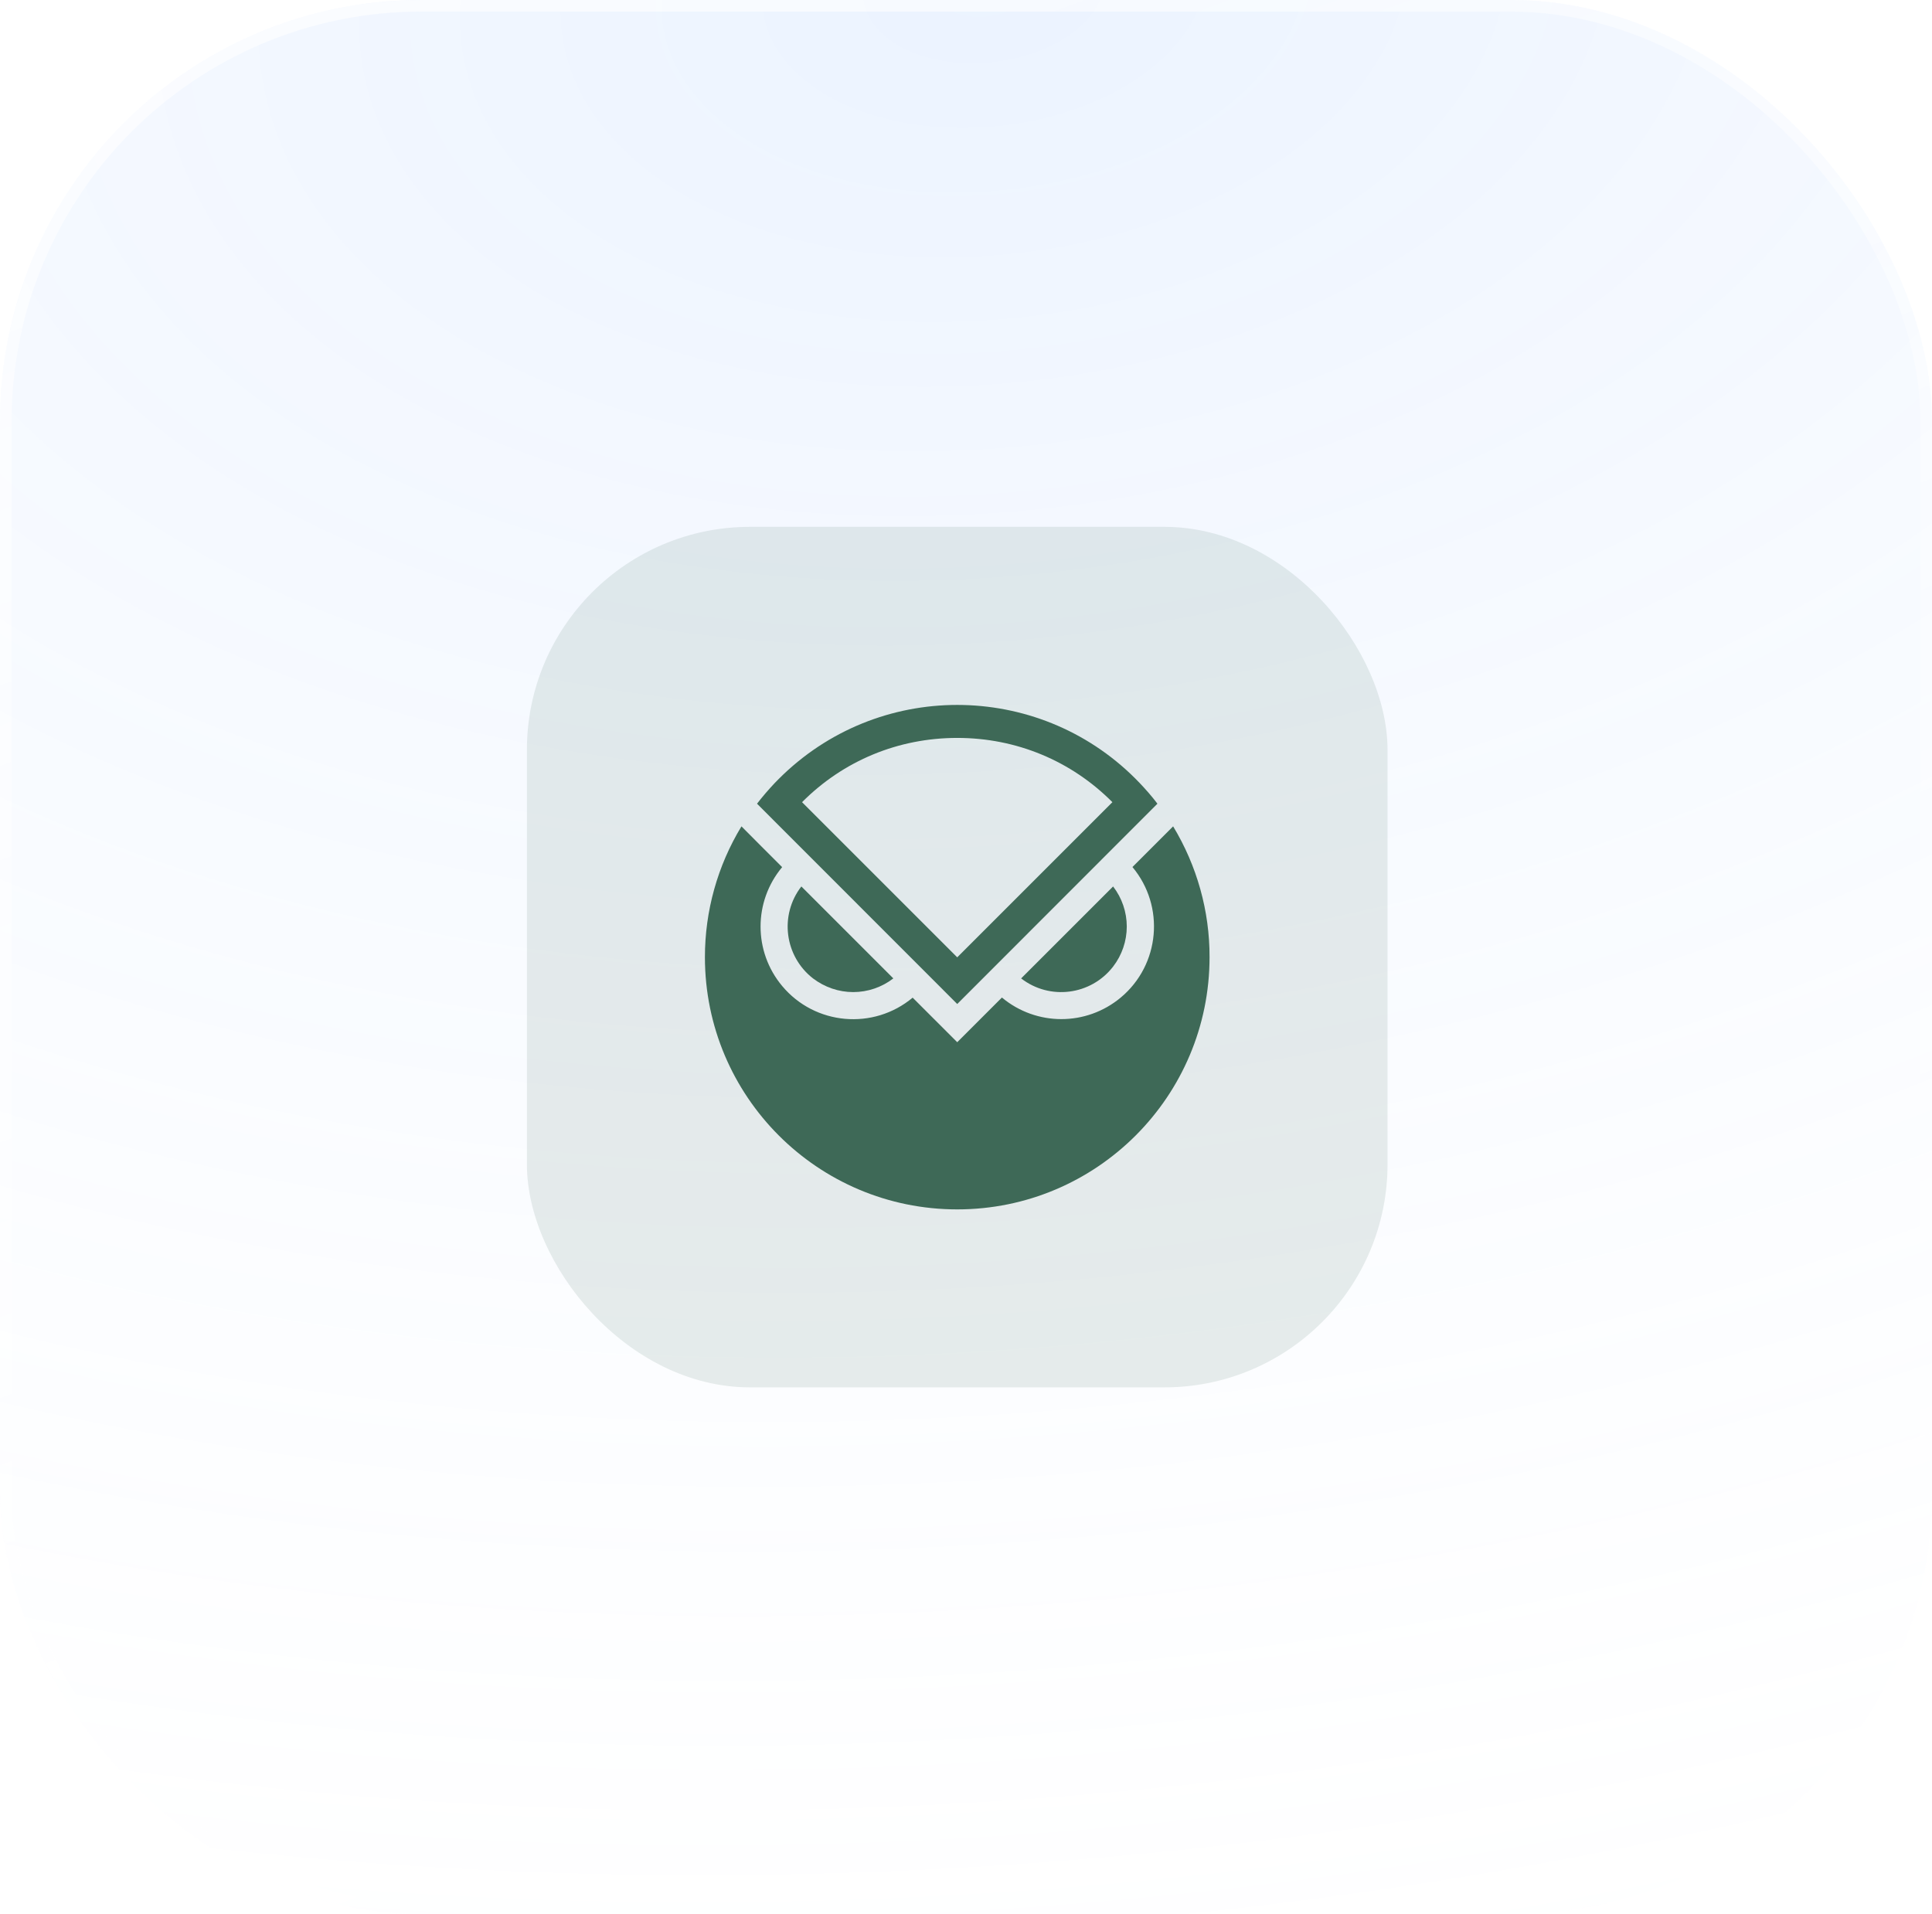
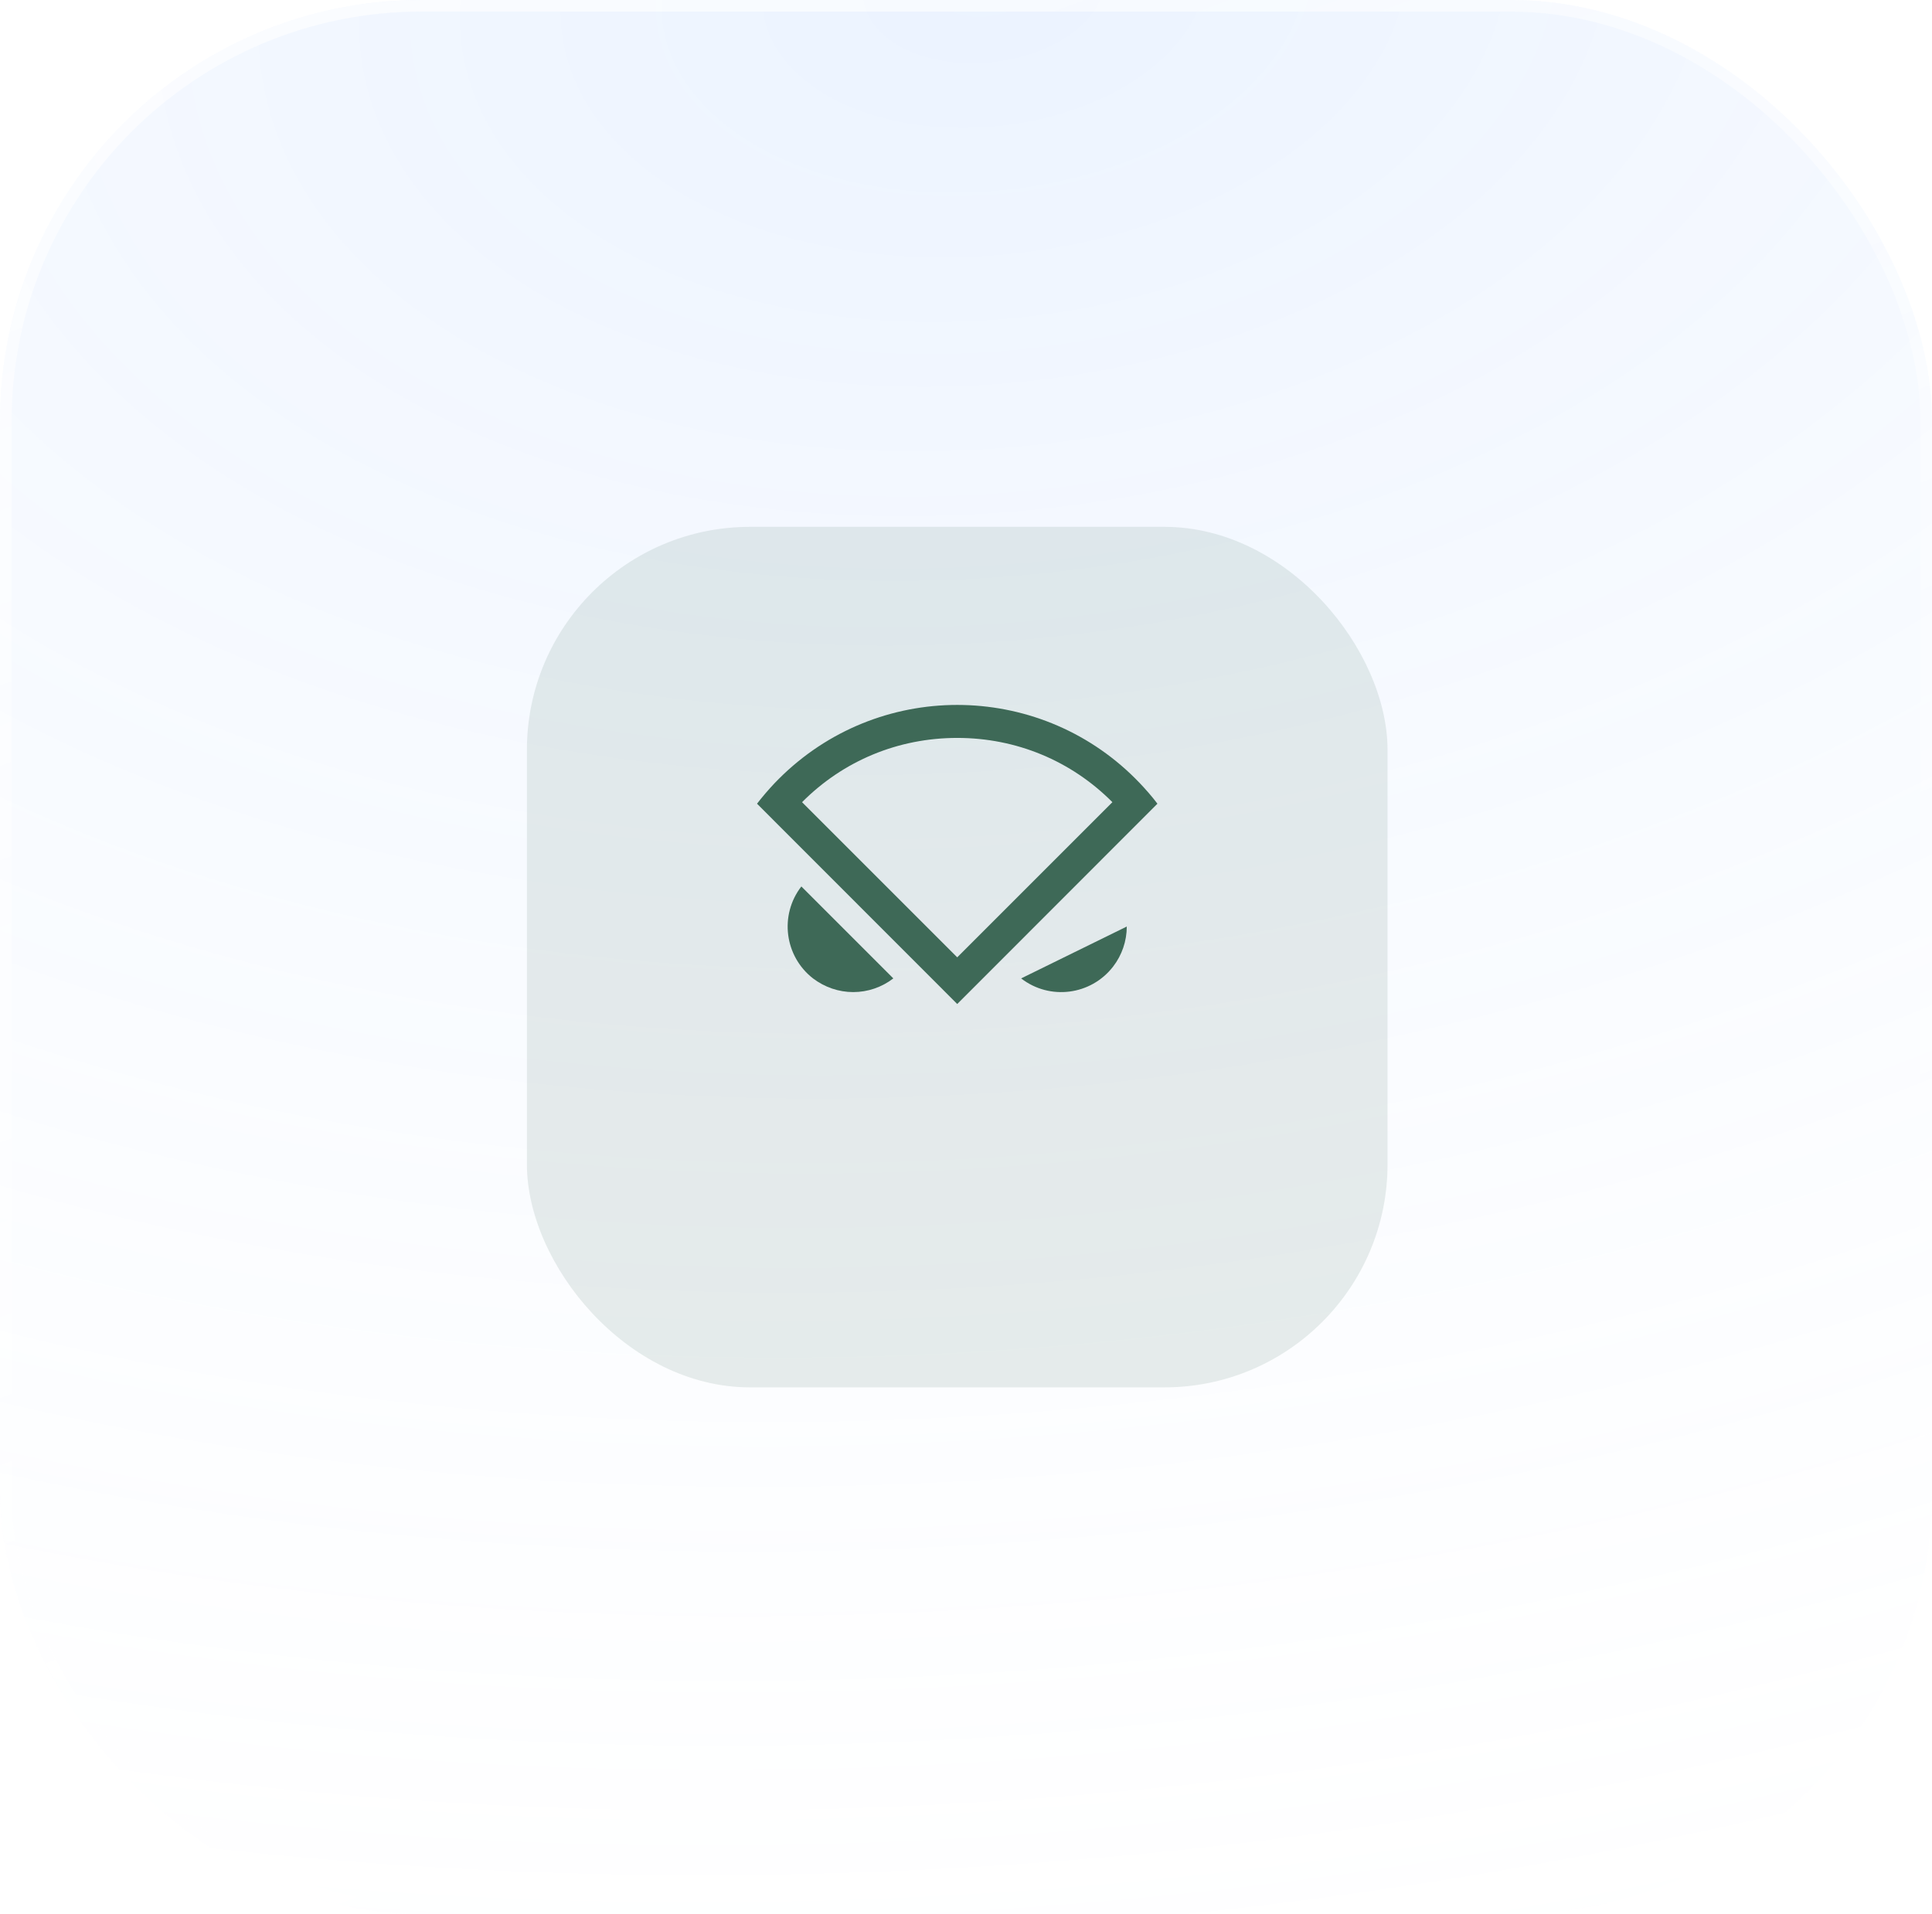
<svg xmlns="http://www.w3.org/2000/svg" width="110" height="109" viewBox="0 0 110 109" fill="none">
  <g filter="url(#filter0_b_61_799)">
    <rect width="110" height="109" rx="24" fill="url(#paint0_radial_61_799)" fill-opacity="0.35" />
    <rect x="0.33" y="0.33" width="109.34" height="108.34" rx="23.67" stroke="url(#paint1_linear_61_799)" stroke-opacity="0.65" stroke-width="0.66" />
  </g>
  <rect x="30" y="30" width="49" height="49" rx="12.704" fill="#3E6857" fill-opacity="0.12" />
  <path d="M48.579 56.492C49.405 56.492 50.211 56.216 50.862 55.713L45.626 50.477C44.364 52.108 44.666 54.457 46.297 55.719C46.955 56.216 47.754 56.492 48.579 56.492Z" fill="#3E6957" />
-   <path d="M64.154 52.759C64.154 51.933 63.878 51.128 63.375 50.477L58.139 55.713C59.77 56.975 62.113 56.673 63.375 55.041C63.878 54.39 64.154 53.585 64.154 52.759Z" fill="#3E6957" />
-   <path d="M66.793 47.055L64.477 49.371C66.343 51.606 66.047 54.936 63.812 56.802C61.852 58.44 59.005 58.44 57.045 56.802L54.501 59.346L51.963 56.809C49.728 58.675 46.398 58.38 44.532 56.144C42.894 54.184 42.894 51.338 44.532 49.377L43.344 48.189L42.216 47.055C40.853 49.297 40.135 51.875 40.135 54.5C40.135 62.434 46.566 68.866 54.501 68.866C62.436 68.866 68.867 62.434 68.867 54.5C68.874 51.875 68.149 49.297 66.793 47.055Z" fill="#3E6957" />
+   <path d="M64.154 52.759L58.139 55.713C59.77 56.975 62.113 56.673 63.375 55.041C63.878 54.39 64.154 53.585 64.154 52.759Z" fill="#3E6957" />
  <path d="M64.892 44.59C59.421 38.851 50.332 38.636 44.592 44.107C44.424 44.268 44.263 44.429 44.108 44.59C43.753 44.966 43.417 45.356 43.102 45.765L54.501 57.171L65.899 45.765C65.591 45.356 65.248 44.966 64.892 44.59ZM54.501 42.019C57.857 42.019 60.985 43.315 63.335 45.678L54.501 54.513L45.666 45.678C48.016 43.315 51.144 42.019 54.501 42.019Z" fill="#3E6957" />
  <defs>
    <filter id="filter0_b_61_799" x="-12" y="-12" width="134" height="133" filterUnits="userSpaceOnUse" color-interpolation-filters="sRGB">
      <feFlood flood-opacity="0" result="BackgroundImageFix" />
      <feGaussianBlur in="BackgroundImageFix" stdDeviation="6" />
      <feComposite in2="SourceAlpha" operator="in" result="effect1_backgroundBlur_61_799" />
      <feBlend mode="normal" in="SourceGraphic" in2="effect1_backgroundBlur_61_799" result="shape" />
    </filter>
    <radialGradient id="paint0_radial_61_799" cx="0" cy="0" r="1" gradientUnits="userSpaceOnUse" gradientTransform="translate(55 5.54736e-06) rotate(84.715) scale(128.783 207.827)">
      <stop stop-color="#70A9FF" stop-opacity="0.4" />
      <stop offset="1" stop-color="white" stop-opacity="0" />
    </radialGradient>
    <linearGradient id="paint1_linear_61_799" x1="47.99" y1="-3.3391e-06" x2="85.287" y2="100.347" gradientUnits="userSpaceOnUse">
      <stop stop-color="white" stop-opacity="0.9" />
      <stop offset="1" stop-color="white" stop-opacity="0" />
    </linearGradient>
  </defs>
</svg>